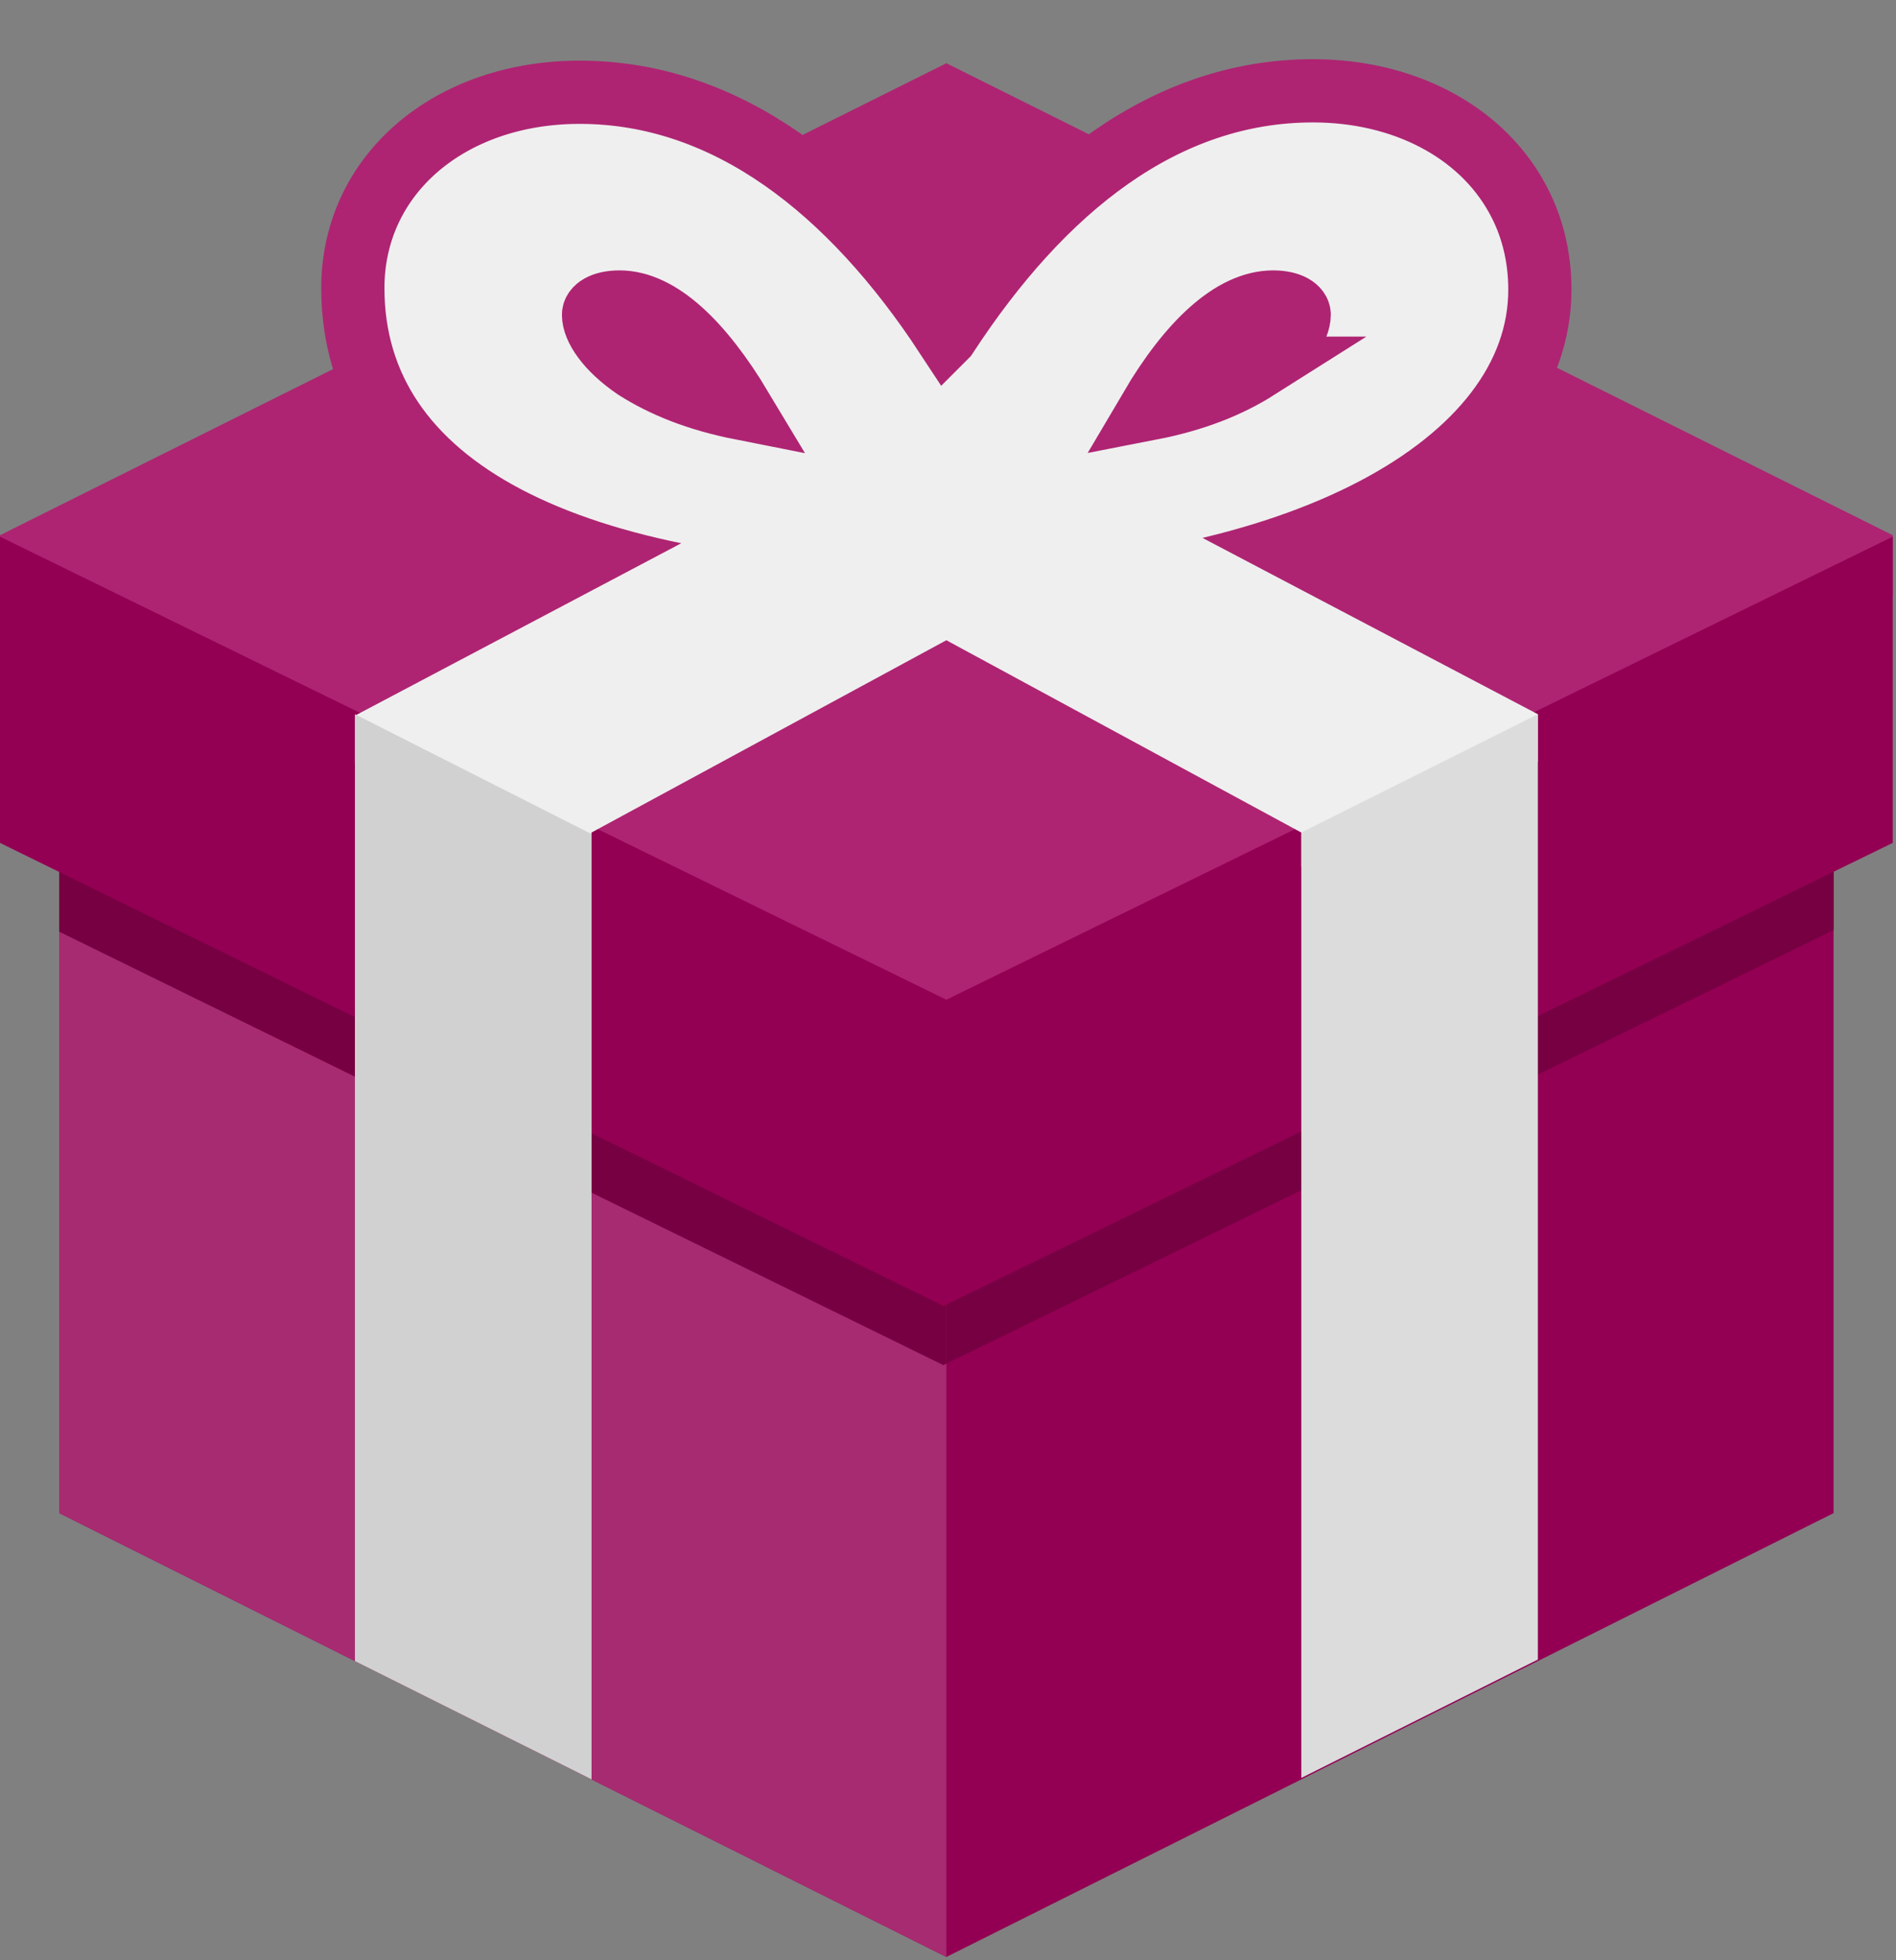
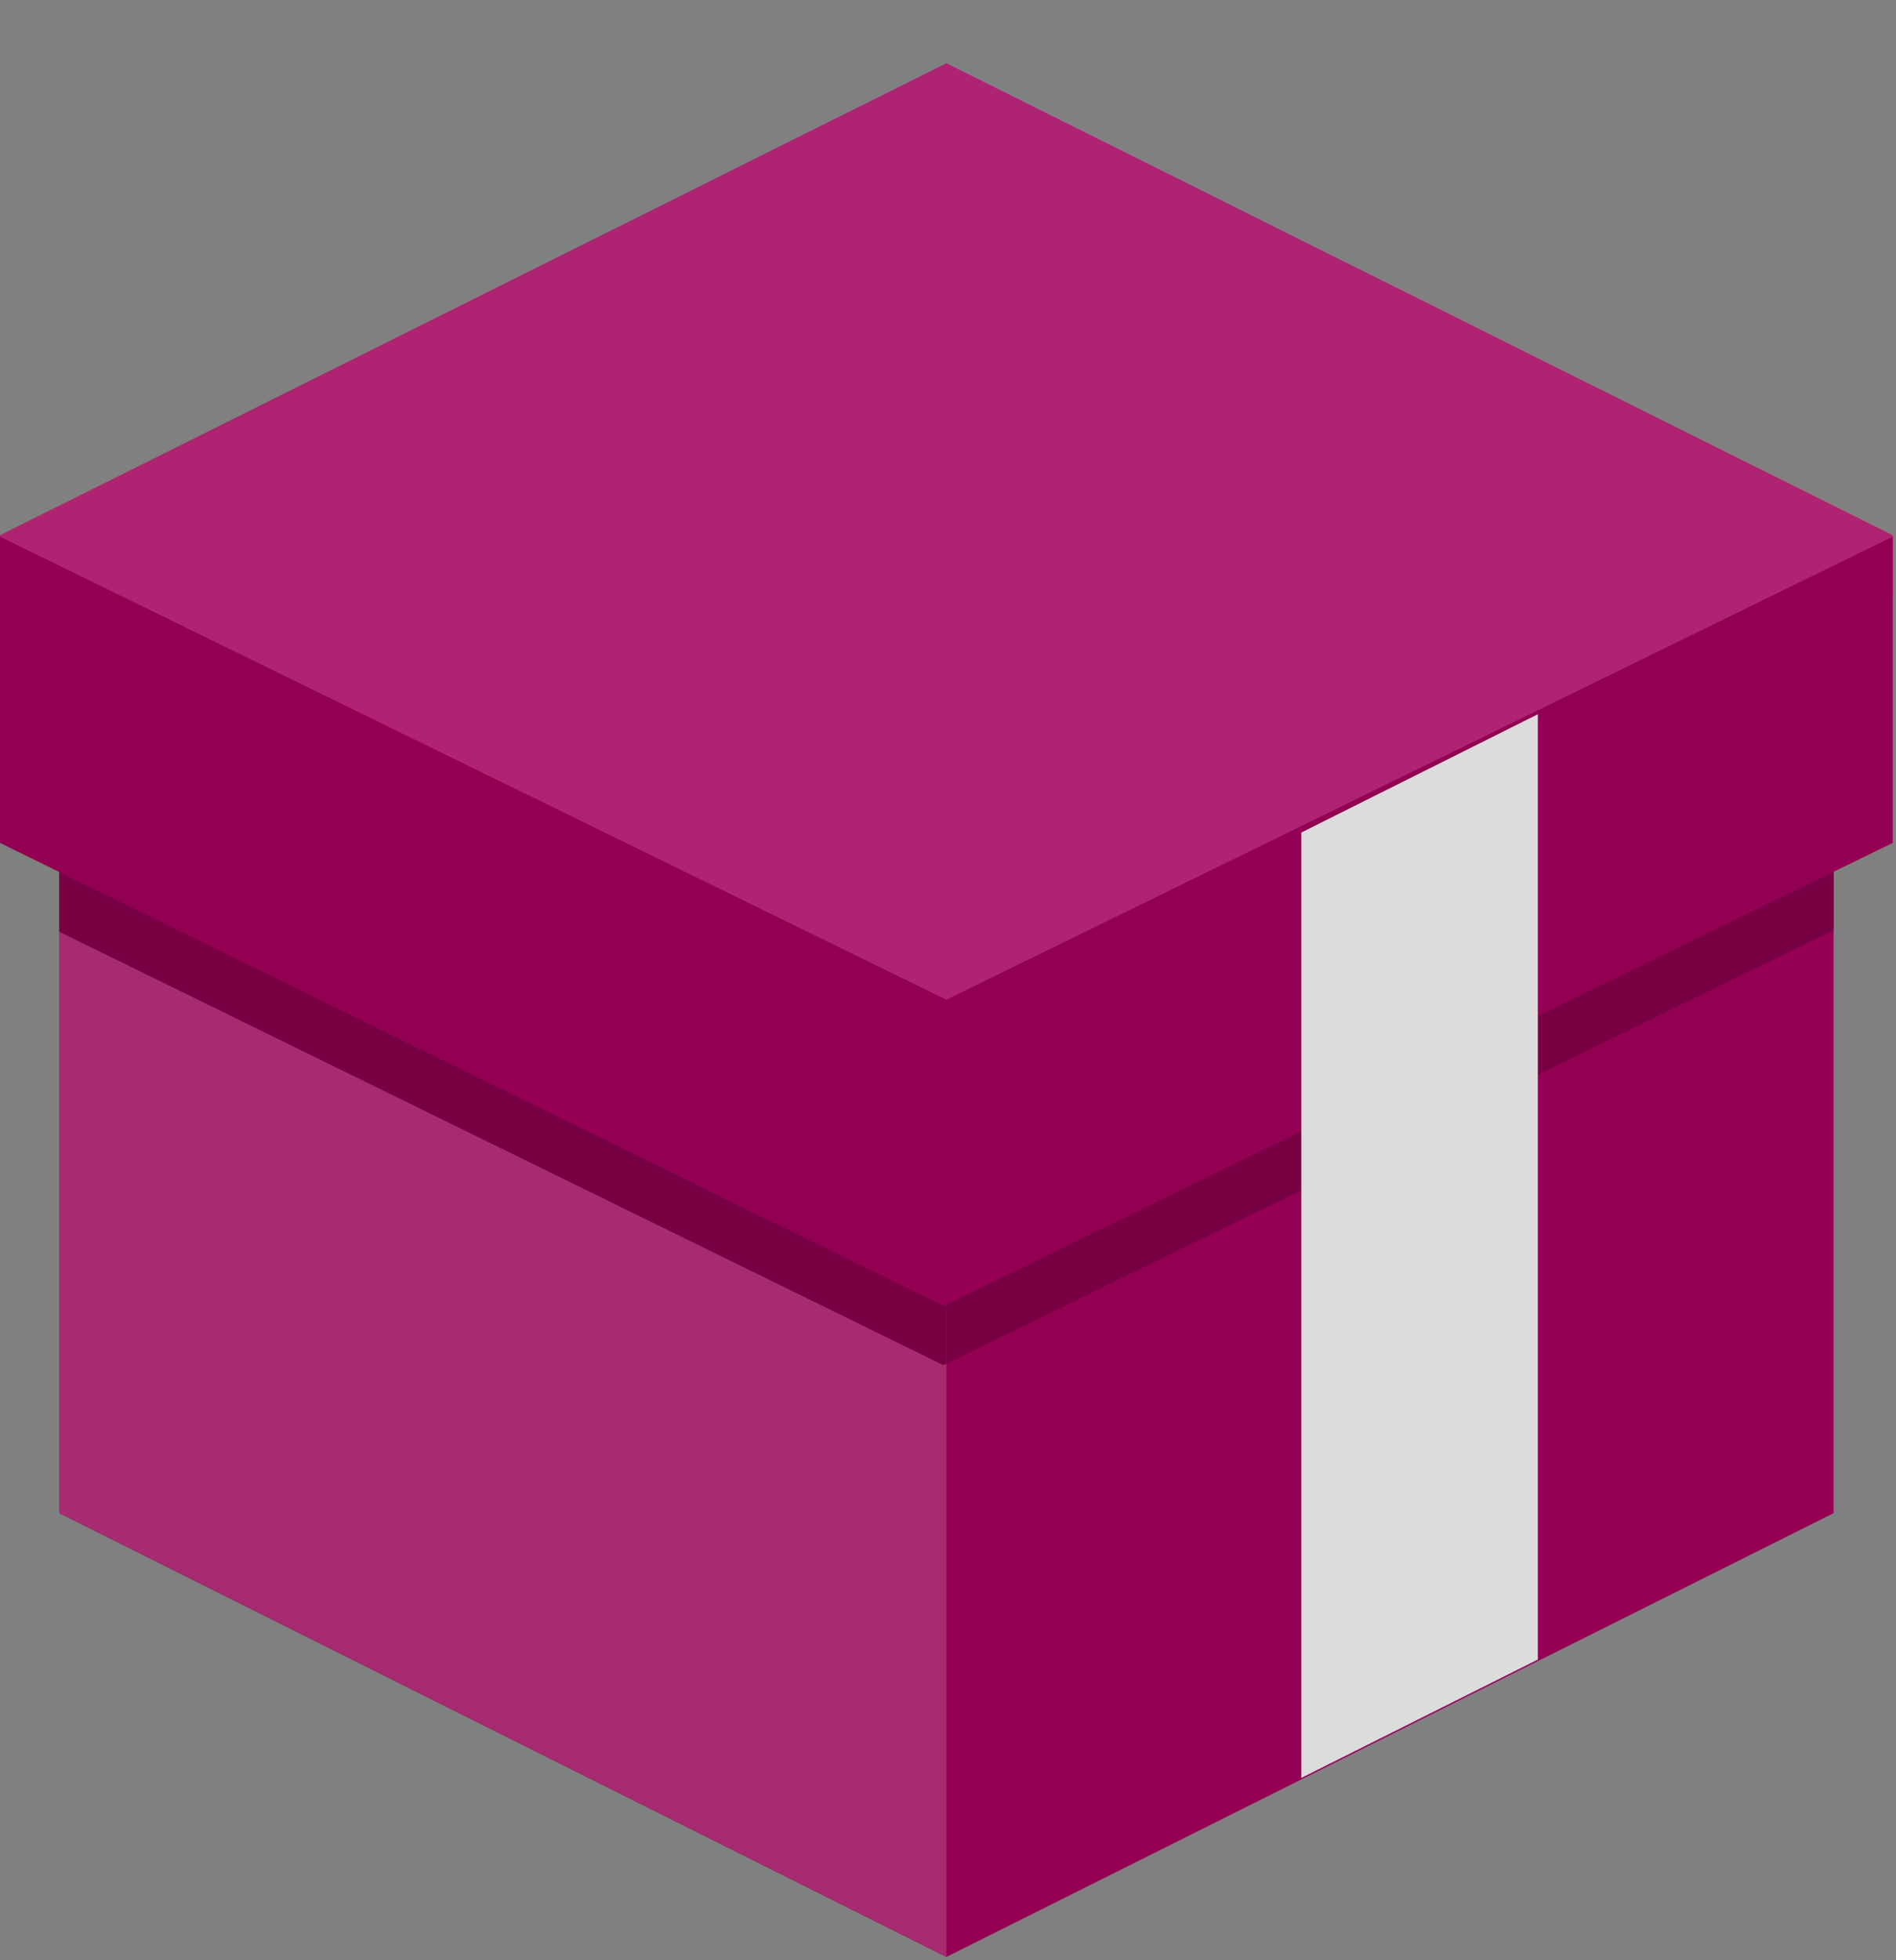
<svg xmlns="http://www.w3.org/2000/svg" width="30" height="31" viewBox="0 0 30 31">
  <rect x="0" y="0" width="30" height="31" fill="#808080" stroke="none" />
  <g fill="none" fill-rule="evenodd">
    <path fill="#930053" d="M.936 8.955l14.038 7.019 14.038-7.019v14.974l-14.038 7.019-14.038-7.02z" />
    <path fill="#770043" d="M.936 10.359v4.375l13.991 6.855 14.085-6.879V10.36l-14.038 6.878z" />
    <path fill="#A72B71" d="M14.974 30.948V15.974L1.872 9.423H.936v14.506z" />
    <path fill="#770043" d="M.936 10.359v4.375l13.991 6.855.047-.023v-4.352.023z" />
    <path fill="#AE2472" d="M0 8.464L14.974 1l14.974 7.464v.982L14.974 16.91 0 9.47z" />
-     <path fill="#EFEFEF" fill-rule="nonzero" stroke="#AE2472" d="M14.973 5.313c1.528-2.34 3.453-3.877 5.803-3.877 1.413 0 2.637.627 3.222 1.685l-.002-.003c.247.438.369.94.369 1.462 0 2.773-3.854 4.875-9.485 4.875-5.919 0-9.297-1.767-9.297-4.899 0-1.8 1.535-3.097 3.589-3.097 2.334 0 4.286 1.546 5.801 3.854zm-4.918.51c.441.28.98.498 1.674.635-.63-1.05-1.298-1.682-1.926-1.682-.278 0-.412.105-.412.202 0 .206.21.536.664.845zm9.838 0c.453-.309.664-.64.664-.846 0-.096-.135-.201-.412-.201-.646 0-1.329.646-1.941 1.685.7-.136 1.244-.356 1.69-.638z" />
    <path fill="#930053" d="M0 8.487l14.974 7.323 14.974-7.323v4.843l-15.02 7.323L0 13.33z" />
-     <path fill="#EFEFEF" d="M20.59 13.704v-.538l-5.616-3.041-5.615 3.041v.538l-3.744-1.637v-.749l9.172-4.843.187.093.187-.093 9.172 4.82v.748z" />
    <path fill="#DCDCDC" d="M20.59 13.166v14.951l3.743-1.872v-14.95z" />
-     <path fill="#D1D1D1" d="M5.615 26.269L9.36 28.14V13.19l-3.744-1.895v14.974z" />
  </g>
</svg>